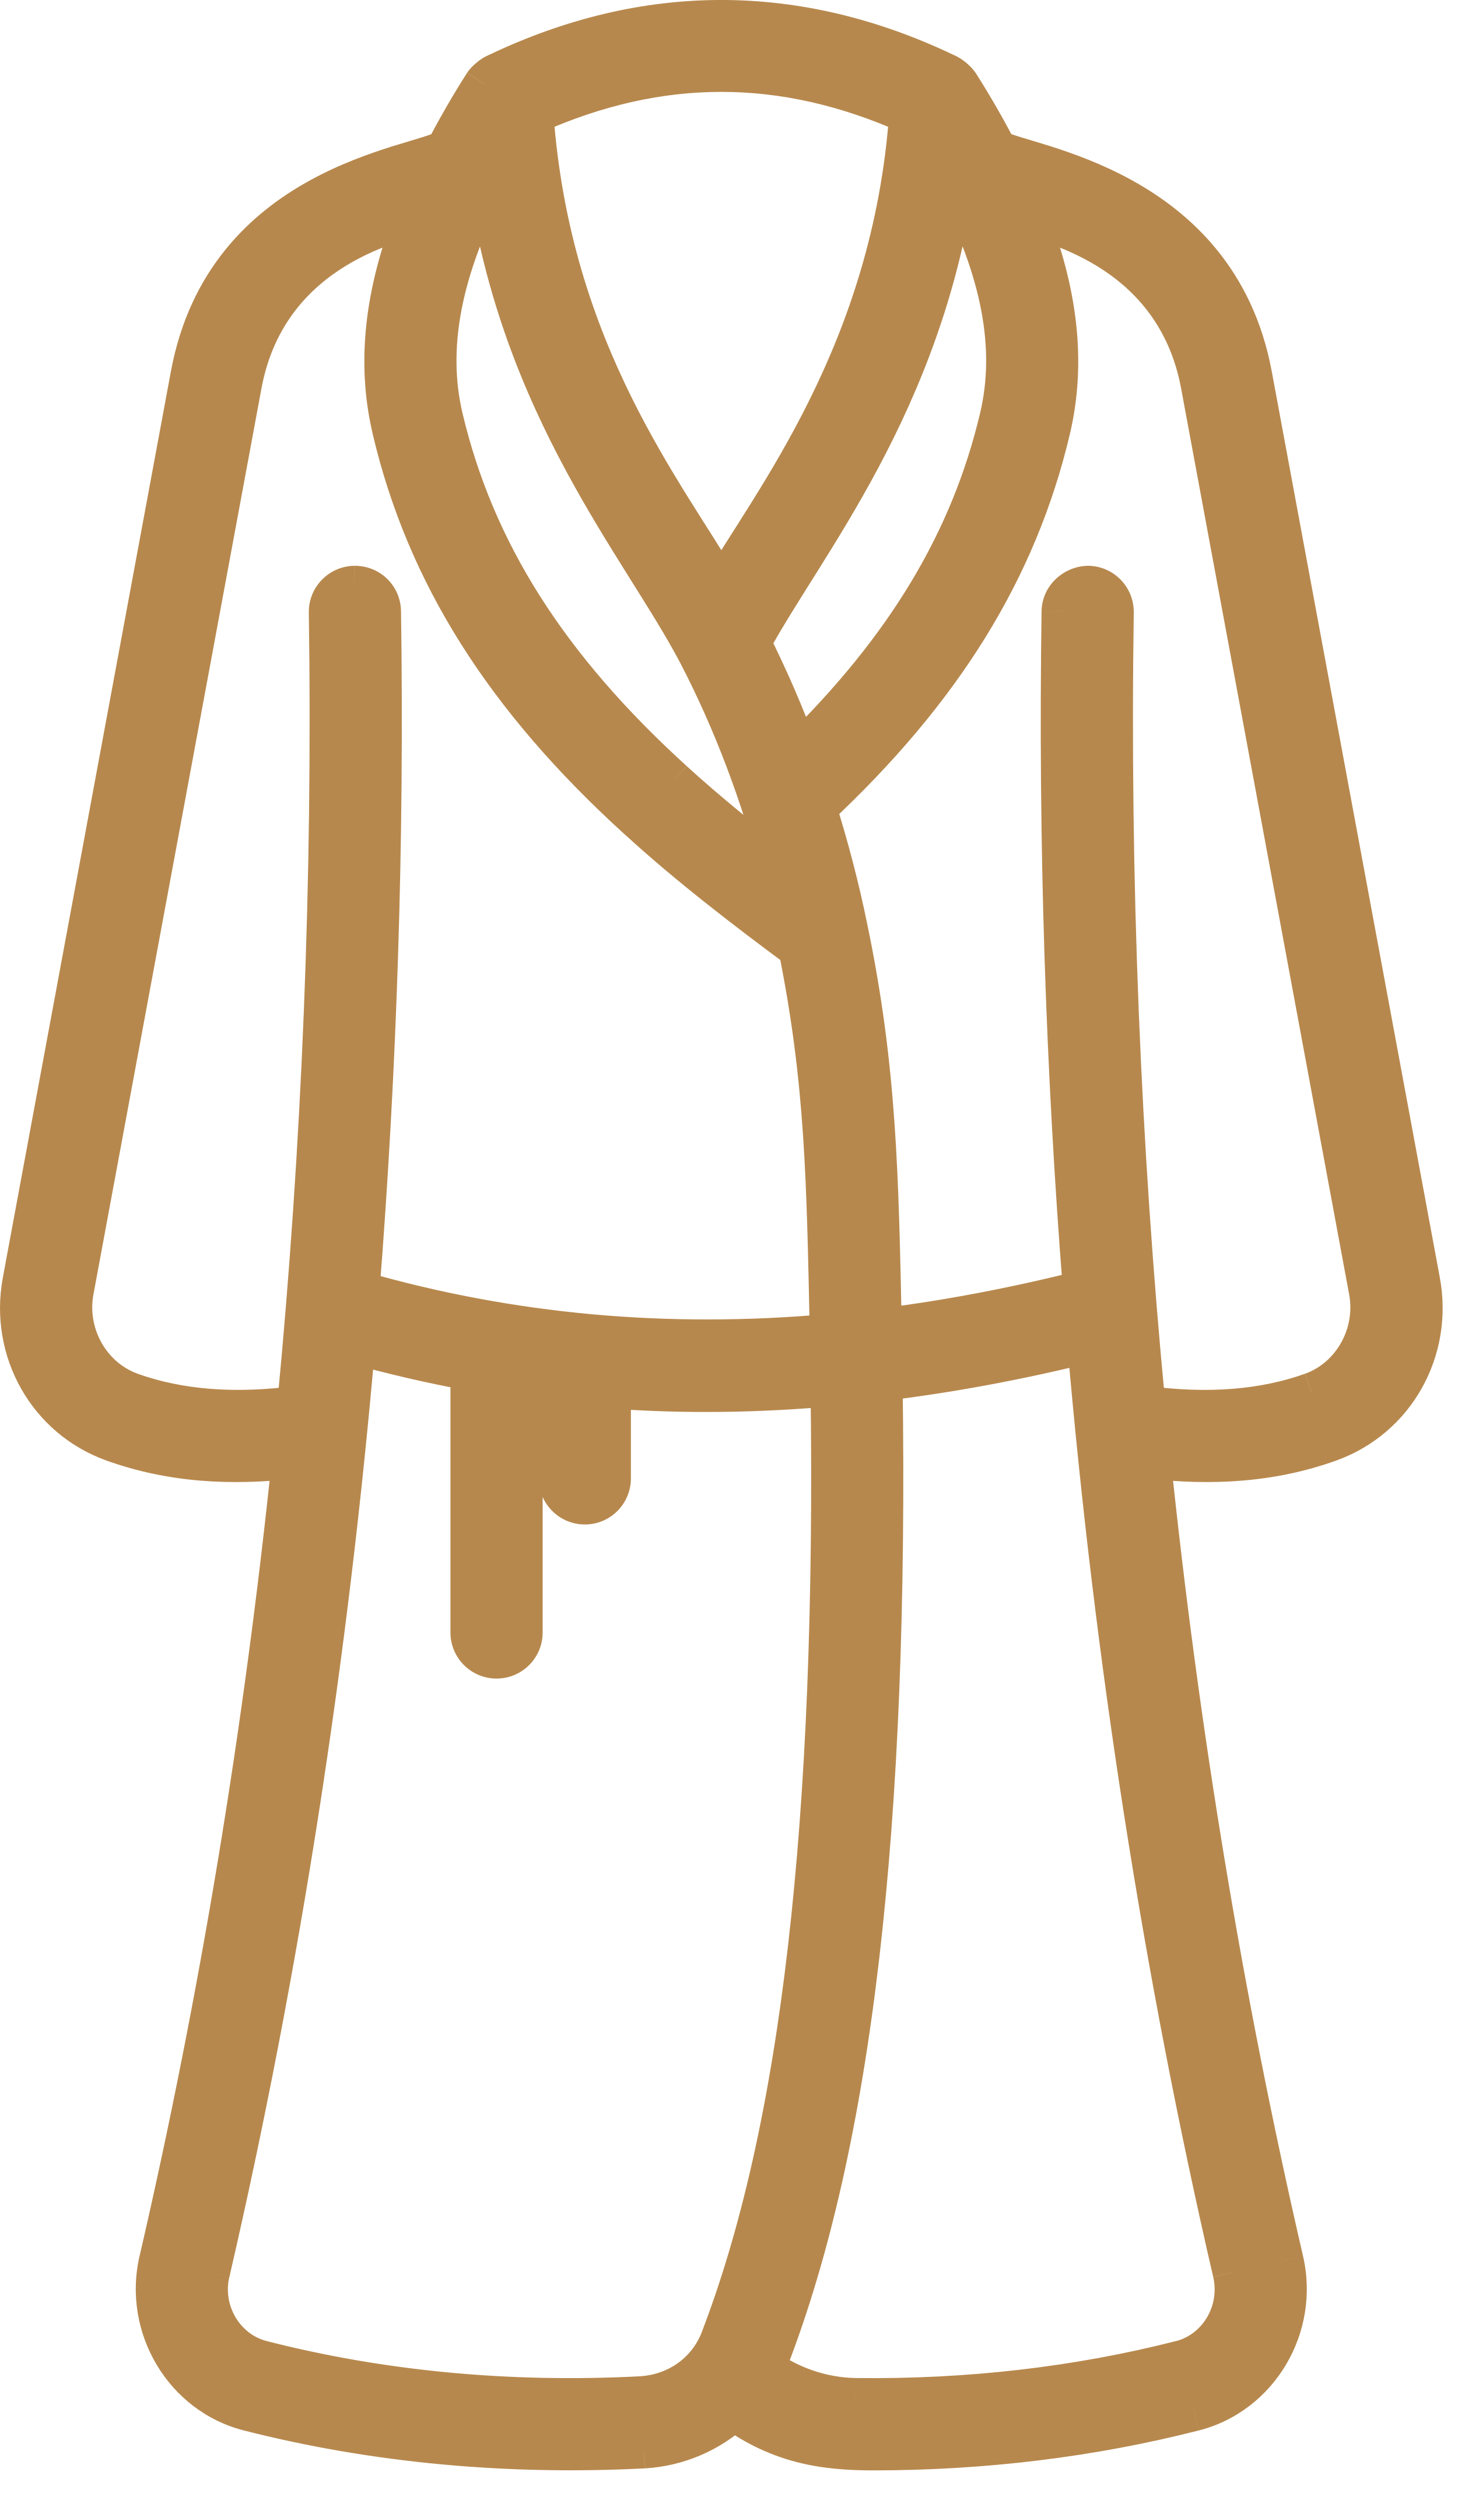
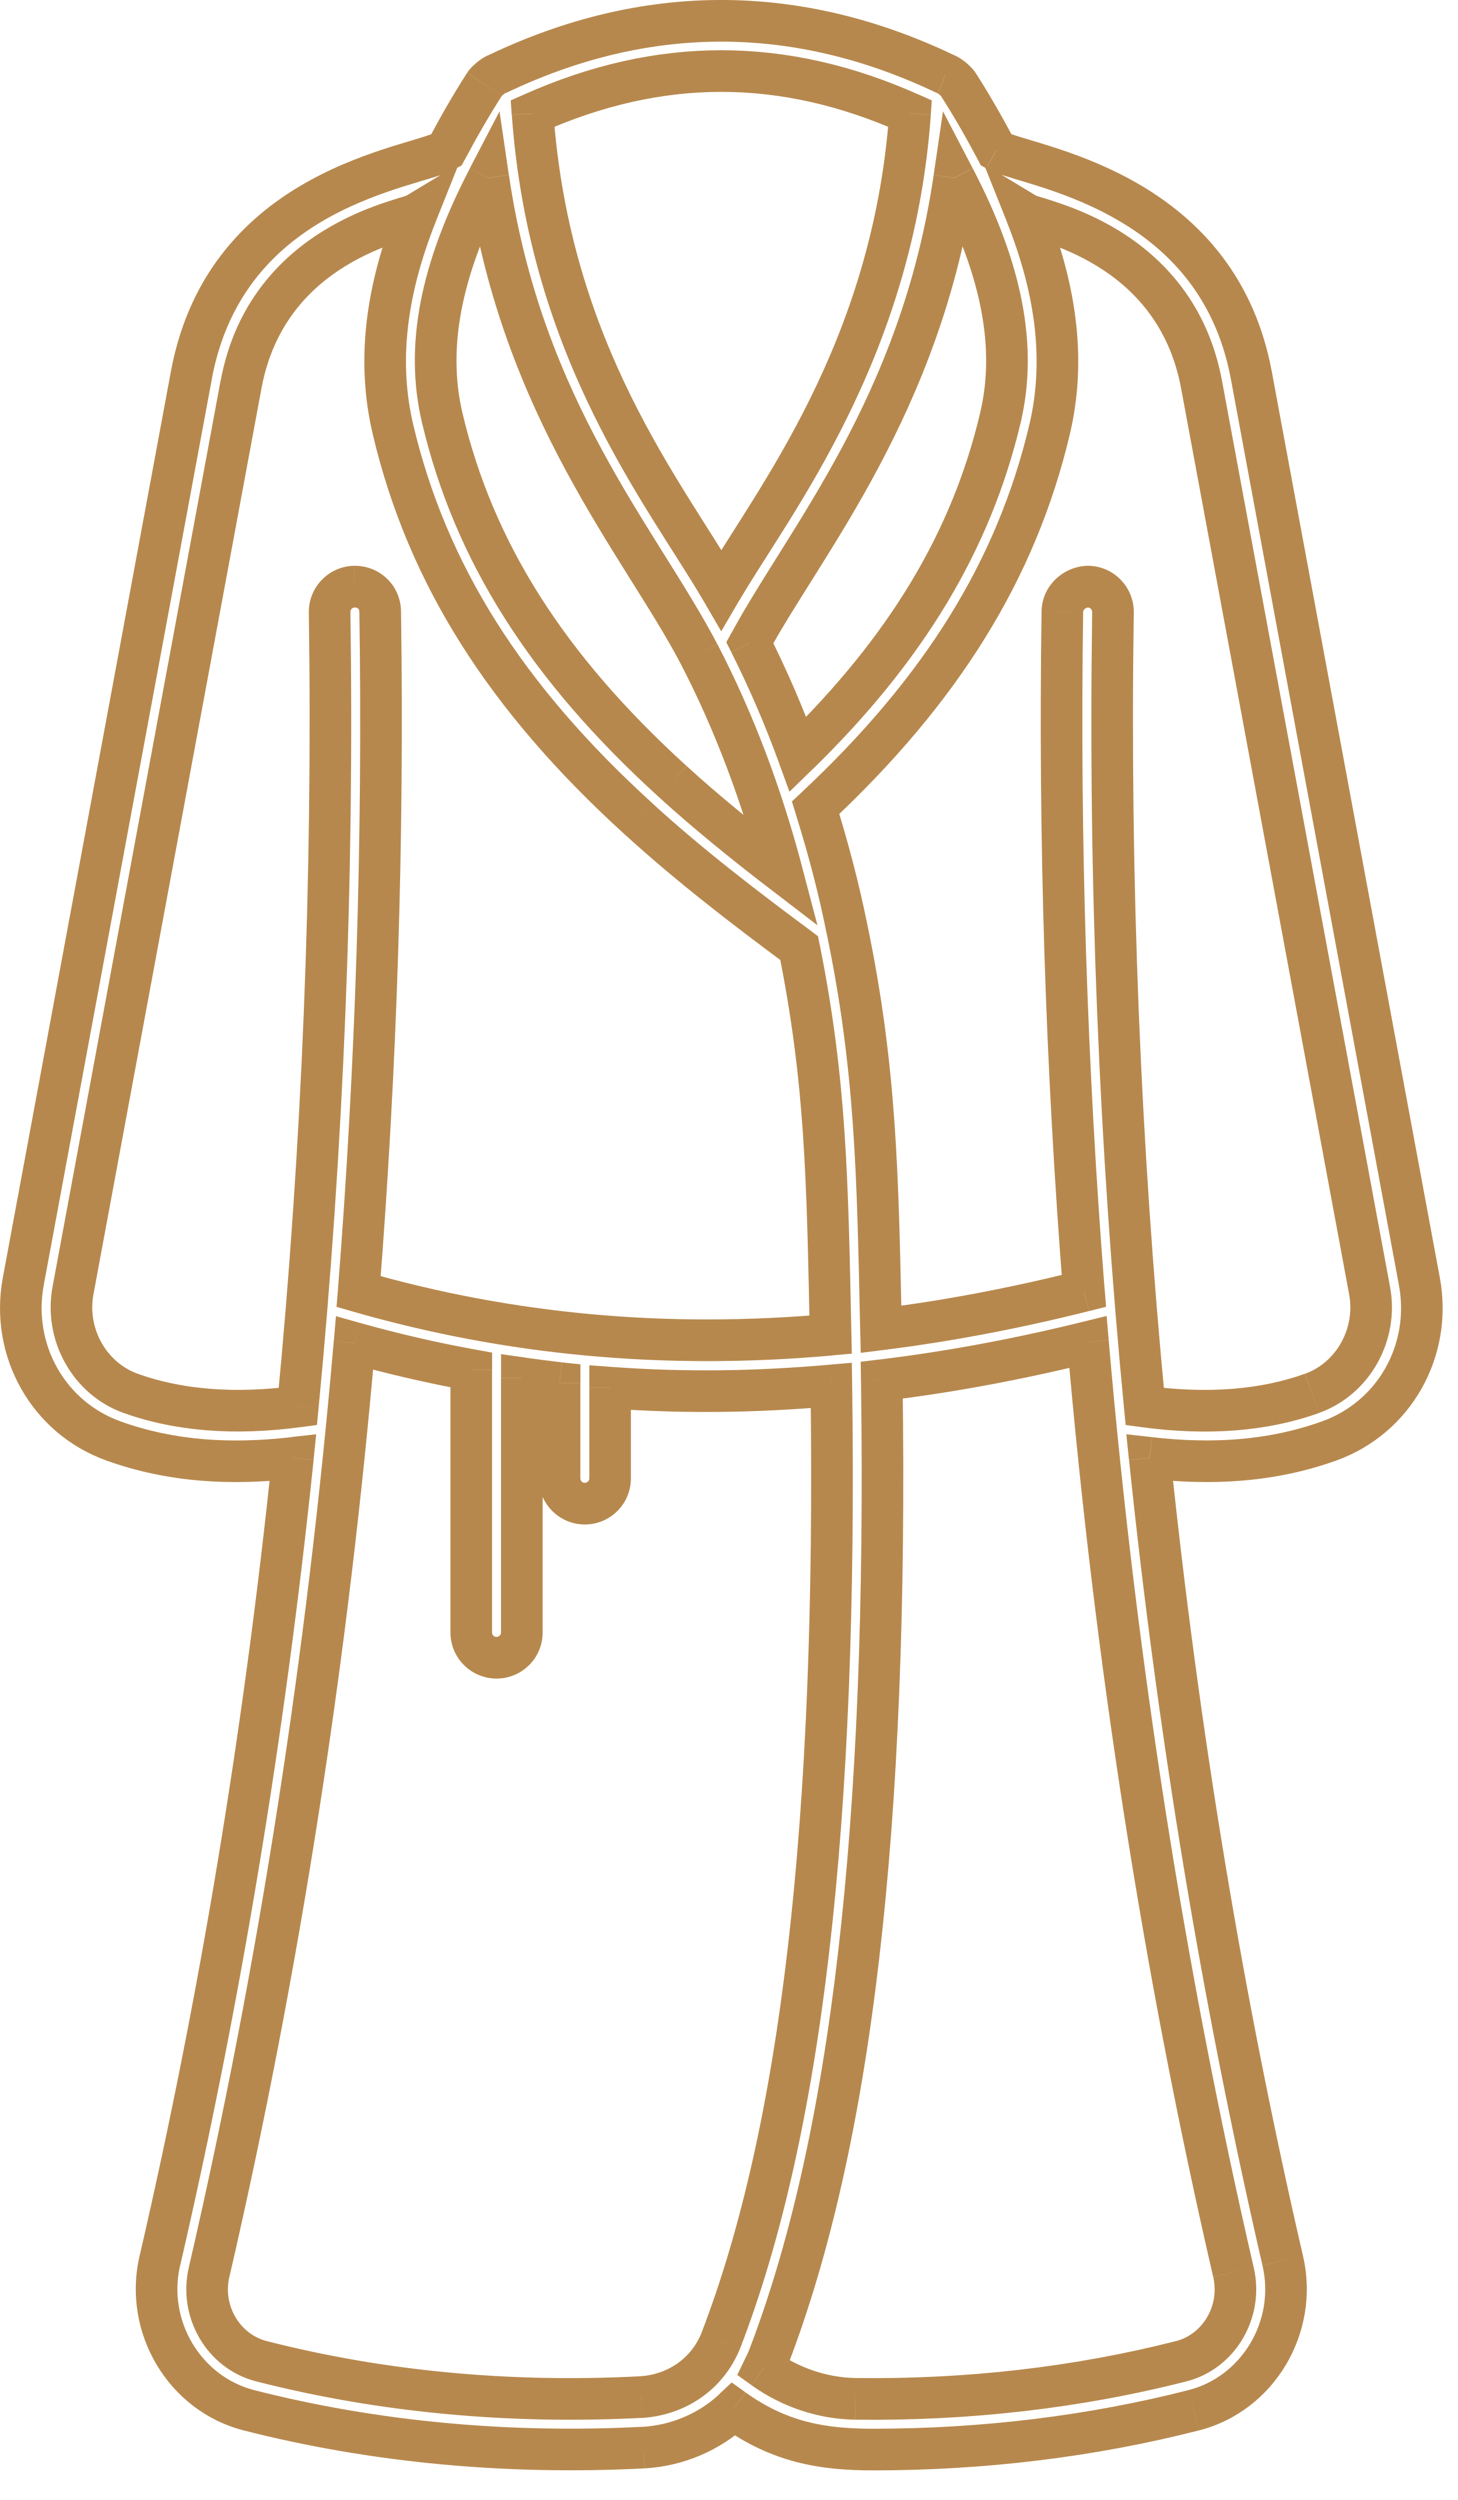
<svg xmlns="http://www.w3.org/2000/svg" width="21" height="36" viewBox="0 0 21 36" fill="none">
  <path d="M19.145 20.749L19.246 21.032L19.247 21.031L19.145 20.749H19.145ZM14.351 2.163L14.086 2.303L14.127 2.381L14.204 2.424L14.351 2.163V2.163ZM13.798 1.21L14.05 1.048L14.05 1.047L13.798 1.21H13.798ZM13.618 1.066L13.489 1.336L13.501 1.342L13.513 1.347L13.618 1.066ZM7.158 1.066L7.263 1.347L7.276 1.342L7.288 1.336L7.159 1.066H7.158ZM6.979 1.21L6.727 1.047L6.726 1.048L6.979 1.21V1.21ZM6.426 2.163L6.573 2.424L6.65 2.381L6.691 2.304L6.426 2.163V2.163ZM4.218 20.994L4.516 21.025L4.554 20.655L4.185 20.696L4.218 20.993L4.218 20.994ZM3.582 34.708L3.508 34.998H3.508L3.582 34.708ZM9.269 35.246L9.284 35.546H9.286L9.269 35.246H9.269ZM10.565 34.697L10.739 34.453L10.539 34.31L10.36 34.477L10.564 34.697H10.565ZM17.195 34.708L17.269 34.998H17.27L17.195 34.708H17.195ZM18.475 32.556L18.184 32.624V32.624L18.475 32.556ZM16.559 20.994L16.593 20.696L16.223 20.655L16.261 21.025L16.559 20.994L16.559 20.994ZM7.033 2.562L7.329 2.519L7.195 1.603L6.767 2.424L7.033 2.562ZM10.065 9.412L10.331 9.273L10.331 9.272L10.066 9.411L10.065 9.412ZM11.261 12.555L11.079 12.792L11.774 13.325L11.551 12.478L11.26 12.554L11.261 12.555ZM9.687 11.252L9.889 11.031L9.888 11.03L9.687 11.252ZM6.369 6.016L6.077 6.085V6.086L6.369 6.017V6.016ZM11.494 10.864L11.212 10.966L11.371 11.402L11.703 11.078L11.494 10.864ZM10.8 9.255L10.536 9.112L10.461 9.249L10.532 9.389L10.799 9.255H10.8ZM13.744 2.562L14.01 2.424L13.582 1.603L13.448 2.519L13.744 2.562ZM14.408 6.016L14.7 6.085V6.084L14.408 6.015V6.016ZM13.107 1.634L13.406 1.656L13.421 1.446L13.229 1.36L13.107 1.634V1.634ZM10.388 8.497L10.13 8.648L10.388 9.092L10.647 8.648L10.388 8.497ZM7.67 1.634L7.548 1.361L7.356 1.446L7.371 1.656L7.67 1.634ZM5.998 3.081L6.276 3.192L6.607 2.363L5.843 2.824L5.998 3.081L5.998 3.081ZM5.66 6.184L5.368 6.253V6.254L5.66 6.185V6.184ZM9.195 11.791L9.398 11.57L9.397 11.569L9.195 11.791ZM11.511 13.654L11.804 13.595L11.782 13.482L11.689 13.413L11.511 13.654ZM11.963 19.221L11.99 19.519L12.269 19.494L12.263 19.214L11.963 19.22V19.221ZM5.165 18.6L4.867 18.576L4.847 18.82L5.083 18.888L5.166 18.6H5.165ZM5.106 8.448L5.106 8.148L5.102 8.148L5.106 8.448H5.106ZM4.29 20.256L4.33 20.553L4.565 20.521L4.588 20.284L4.29 20.256ZM9.231 34.52L9.246 34.819H9.247L9.23 34.52H9.231ZM3.764 34.003L3.689 34.294H3.69L3.764 34.003ZM3.012 32.722L3.303 32.789H3.304L3.012 32.722ZM5.106 19.34L5.187 19.052L4.839 18.954L4.808 19.315L5.106 19.34ZM6.788 19.729H7.088V19.479L6.842 19.434L6.788 19.729ZM7.516 19.846L7.558 19.549L7.217 19.501V19.846H7.516ZM8.06 19.916H8.36V19.648L8.093 19.619L8.06 19.916ZM8.788 19.983L8.81 19.685L8.488 19.661V19.983H8.788H8.788ZM11.974 19.952L12.274 19.948L12.269 19.625L11.948 19.653L11.974 19.952ZM10.382 33.707L10.66 33.819L10.661 33.815L10.382 33.707H10.382ZM17.015 34.003L17.089 34.294H17.09L17.015 34.003ZM12.322 34.545L12.317 34.845H12.318L12.322 34.545ZM10.998 34.105L10.729 33.974L10.619 34.202L10.825 34.349L10.998 34.104V34.105ZM11.06 33.974L11.338 34.085L11.34 34.081L11.06 33.974H11.06ZM12.701 19.876L12.665 19.578L12.397 19.611L12.401 19.881L12.701 19.876ZM15.671 19.326L15.969 19.3L15.939 18.951L15.598 19.035L15.67 19.326H15.671ZM17.767 32.722L17.475 32.79V32.79L17.767 32.722ZM16.488 20.256L16.19 20.285L16.213 20.521L16.448 20.553L16.488 20.256ZM15.672 8.448L15.677 8.148H15.668L15.672 8.448ZM15.303 8.807L15.003 8.802V8.803L15.303 8.807ZM15.612 18.59L15.685 18.881L15.931 18.819L15.911 18.567L15.612 18.59ZM12.69 19.143L12.39 19.15L12.397 19.482L12.727 19.441L12.69 19.143V19.143ZM12.199 13.372L12.493 13.311L12.49 13.299L12.199 13.372ZM12.199 13.372L11.905 13.431L11.909 13.449L11.915 13.466L12.199 13.372ZM11.748 11.632L11.544 11.413L11.406 11.542L11.462 11.722L11.748 11.632V11.632ZM14.78 3.082L14.935 2.825L14.171 2.364L14.502 3.193L14.78 3.082ZM19.728 18.586L19.433 18.64V18.641L19.728 18.586ZM18.899 20.065L18.798 19.783H18.798L18.899 20.065H18.899ZM19.247 21.033C20.326 20.645 20.949 19.533 20.738 18.398L20.149 18.507C20.308 19.361 19.84 20.183 19.044 20.468L19.247 21.033V21.033ZM20.738 18.398L18.318 5.351L17.729 5.46L20.149 18.507L20.738 18.398ZM18.318 5.351C18.045 3.883 17.158 3.066 16.3 2.594C15.874 2.359 15.454 2.209 15.121 2.103C14.96 2.052 14.804 2.007 14.697 1.974C14.574 1.936 14.518 1.915 14.499 1.904L14.205 2.426C14.29 2.475 14.412 2.514 14.52 2.547C14.646 2.586 14.777 2.624 14.94 2.675C15.256 2.776 15.634 2.912 16.011 3.12C16.759 3.531 17.498 4.216 17.729 5.461L18.318 5.351L18.318 5.351ZM14.617 2.025C14.45 1.71 14.268 1.387 14.052 1.049L13.547 1.373C13.752 1.693 13.926 2.001 14.087 2.305L14.616 2.024L14.617 2.025ZM14.051 1.049C14.012 0.989 13.955 0.936 13.912 0.9C13.868 0.864 13.801 0.816 13.724 0.787L13.514 1.348C13.511 1.347 13.509 1.346 13.507 1.345C13.506 1.345 13.505 1.345 13.505 1.344C13.505 1.344 13.506 1.345 13.509 1.347C13.515 1.35 13.523 1.356 13.532 1.363C13.541 1.371 13.548 1.377 13.553 1.382C13.555 1.385 13.556 1.385 13.555 1.385C13.555 1.385 13.552 1.381 13.548 1.374L14.052 1.049L14.051 1.049ZM13.748 0.797C11.523 -0.266 9.255 -0.266 7.03 0.797L7.288 1.339C9.35 0.353 11.428 0.354 13.491 1.338L13.749 0.797H13.748ZM7.054 0.787C6.978 0.815 6.91 0.864 6.867 0.9C6.825 0.934 6.767 0.988 6.728 1.049L7.232 1.374C7.227 1.381 7.224 1.385 7.224 1.385C7.223 1.386 7.224 1.385 7.226 1.383C7.231 1.378 7.238 1.371 7.247 1.364C7.256 1.356 7.264 1.35 7.27 1.347C7.273 1.345 7.274 1.344 7.274 1.344C7.274 1.344 7.271 1.346 7.264 1.348L7.055 0.787L7.054 0.787ZM6.727 1.05C6.511 1.387 6.329 1.71 6.162 2.025L6.692 2.305C6.853 2.001 7.027 1.694 7.232 1.374L6.727 1.05V1.05ZM6.28 1.904C6.256 1.918 6.194 1.941 6.07 1.98C5.97 2.012 5.796 2.062 5.642 2.11C5.308 2.216 4.89 2.364 4.466 2.597C3.611 3.065 2.734 3.878 2.461 5.351L3.05 5.461C3.283 4.208 4.014 3.529 4.754 3.122C5.128 2.917 5.504 2.783 5.822 2.682C5.994 2.628 6.111 2.595 6.248 2.553C6.362 2.517 6.484 2.477 6.574 2.426L6.28 1.904H6.28ZM2.461 5.351L0.041 18.398L0.63 18.507L3.051 5.46L2.461 5.351ZM0.041 18.398C-0.17 19.533 0.453 20.645 1.532 21.033L1.735 20.469C0.94 20.183 0.472 19.361 0.63 18.507L0.041 18.398V18.398ZM1.532 21.033C2.43 21.355 3.335 21.396 4.252 21.293L4.185 20.698C3.33 20.794 2.522 20.752 1.735 20.469L1.532 21.033ZM3.921 20.964C3.513 24.898 2.876 28.749 2.01 32.491L2.595 32.626C3.466 28.858 4.107 24.983 4.517 21.026L3.921 20.964H3.921ZM2.01 32.49C1.755 33.592 2.42 34.72 3.509 35L3.658 34.419C2.894 34.222 2.41 33.419 2.594 32.625L2.01 32.49V32.49ZM3.509 35C5.362 35.473 7.316 35.648 9.285 35.547L9.255 34.948C7.341 35.047 5.446 34.876 3.657 34.419L3.509 34.999V35ZM9.287 35.547C9.848 35.515 10.376 35.285 10.77 34.917L10.361 34.479C10.069 34.752 9.673 34.925 9.253 34.949L9.287 35.547ZM10.391 34.941C11.127 35.468 11.817 35.576 12.573 35.576V34.976C11.889 34.976 11.338 34.882 10.74 34.454L10.391 34.941ZM12.573 35.576C14.191 35.576 15.77 35.383 17.27 35L17.122 34.419C15.673 34.789 14.144 34.976 12.573 34.976V35.576ZM17.271 35C18.358 34.72 19.023 33.592 18.768 32.49L18.184 32.626C18.369 33.42 17.885 34.223 17.122 34.419L17.271 35H17.271ZM18.768 32.49C17.903 28.748 17.266 24.897 16.858 20.964L16.262 21.026C16.672 24.982 17.314 28.858 18.184 32.625L18.768 32.49ZM16.527 21.293C17.441 21.395 18.345 21.356 19.247 21.033L19.045 20.468C18.253 20.752 17.446 20.793 16.594 20.697L16.527 21.293ZM6.737 2.607C7.239 6.023 8.992 8.012 9.801 9.553L10.331 9.274C9.449 7.595 7.812 5.801 7.33 2.52L6.737 2.607H6.737ZM9.8 9.551C10.304 10.522 10.688 11.557 10.972 12.632L11.552 12.479C11.258 11.366 10.859 10.289 10.332 9.275L9.8 9.551V9.551ZM11.444 12.317C10.943 11.934 10.352 11.455 9.89 11.032L9.485 11.474C9.965 11.914 10.572 12.405 11.08 12.793L11.444 12.317V12.317ZM9.889 11.031C8.115 9.417 7.1 7.803 6.661 5.948L6.078 6.086C6.55 8.084 7.643 9.798 9.486 11.475L9.889 11.031ZM6.661 5.948C6.445 5.03 6.627 3.991 7.299 2.702L6.768 2.425C6.056 3.789 5.816 4.979 6.078 6.086L6.661 5.949V5.948ZM11.776 10.762C11.571 10.197 11.333 9.648 11.068 9.121L10.532 9.39C10.786 9.897 11.015 10.424 11.213 10.967L11.776 10.762ZM11.064 9.399C11.821 8 13.549 5.957 14.041 2.607L13.448 2.52C12.977 5.73 11.357 7.598 10.537 9.113L11.063 9.398L11.064 9.399ZM13.479 2.702C14.152 3.991 14.334 5.03 14.117 5.948L14.701 6.086C14.962 4.978 14.722 3.788 14.011 2.425L13.479 2.702ZM14.117 5.948C13.713 7.658 12.811 9.161 11.285 10.65L11.704 11.079C13.294 9.527 14.265 7.927 14.701 6.086L14.117 5.947V5.948ZM12.809 1.614C12.569 4.967 10.886 7.051 10.13 8.347L10.648 8.649C11.362 7.424 13.154 5.186 13.407 1.657L12.809 1.614H12.809ZM10.648 8.347C9.822 6.93 8.21 4.97 7.97 1.614L7.372 1.657C7.625 5.19 9.345 7.302 10.13 8.649L10.648 8.347L10.648 8.347ZM7.793 1.909C9.542 1.128 11.236 1.128 12.985 1.909L13.229 1.361C11.325 0.511 9.453 0.511 7.548 1.361L7.792 1.909H7.793ZM1.981 19.782C1.535 19.622 1.254 19.132 1.346 18.64L0.757 18.53C0.613 19.301 1.045 20.084 1.778 20.347L1.981 19.783V19.782ZM1.346 18.64L3.766 5.593L3.177 5.483L0.757 18.53L1.346 18.64ZM3.766 5.593C3.937 4.671 4.466 4.144 4.978 3.83C5.236 3.672 5.49 3.568 5.692 3.498C5.793 3.463 5.88 3.437 5.95 3.415C5.984 3.405 6.018 3.395 6.046 3.385C6.066 3.378 6.112 3.363 6.154 3.338L5.844 2.825C5.866 2.811 5.879 2.809 5.854 2.818C5.836 2.824 5.811 2.831 5.775 2.842C5.706 2.864 5.609 2.893 5.496 2.932C5.269 3.011 4.972 3.131 4.665 3.32C4.046 3.699 3.387 4.356 3.178 5.484L3.767 5.593L3.766 5.593ZM5.72 2.97C5.251 4.146 5.126 5.223 5.369 6.253L5.952 6.116C5.744 5.232 5.843 4.282 6.277 3.192L5.721 2.97H5.72ZM5.369 6.254C5.876 8.401 7.038 10.233 8.994 12.013L9.398 11.569C7.512 9.853 6.427 8.121 5.952 6.116L5.368 6.254H5.369ZM8.994 12.012C9.725 12.682 10.548 13.313 11.333 13.895L11.69 13.413C10.908 12.834 10.105 12.218 9.398 11.57L8.994 12.012V12.012ZM11.217 13.713C11.599 15.619 11.617 16.99 11.664 19.227L12.263 19.214C12.216 16.983 12.198 15.561 11.805 13.595L11.217 13.713V13.713ZM11.937 18.922C9.601 19.131 7.389 18.927 5.248 18.312L5.083 18.888C7.298 19.525 9.584 19.735 11.99 19.52L11.937 18.922ZM5.464 18.624C5.719 15.394 5.825 12.116 5.776 8.802L5.176 8.811C5.226 12.106 5.12 15.365 4.867 18.576L5.464 18.624ZM5.776 8.802C5.77 8.436 5.478 8.147 5.106 8.148L5.106 8.748C5.134 8.748 5.15 8.757 5.159 8.765C5.168 8.774 5.176 8.789 5.176 8.811L5.776 8.802ZM5.102 8.148C4.736 8.154 4.443 8.455 4.448 8.822L5.047 8.813C5.046 8.778 5.075 8.748 5.111 8.748L5.101 8.149L5.102 8.148ZM4.448 8.822C4.505 12.68 4.351 16.489 3.992 20.227L4.588 20.284C4.949 16.524 5.105 12.693 5.047 8.813L4.448 8.822V8.822ZM4.25 19.959C3.381 20.075 2.621 20.012 1.981 19.783L1.778 20.347C2.528 20.616 3.389 20.679 4.33 20.552L4.25 19.958V19.959ZM9.215 34.221C7.335 34.318 5.526 34.145 3.838 33.713L3.689 34.294C5.439 34.741 7.309 34.919 9.246 34.82L9.215 34.221H9.215ZM3.839 33.713C3.458 33.615 3.207 33.205 3.303 32.79L2.719 32.655C2.553 33.371 2.978 34.111 3.689 34.294L3.838 33.713H3.839ZM3.304 32.79C4.328 28.36 5.019 23.841 5.405 19.367L4.807 19.315C4.424 23.764 3.737 28.254 2.719 32.655L3.304 32.79ZM5.026 19.63C5.59 19.787 6.159 19.92 6.734 20.024L6.842 19.434C6.286 19.334 5.735 19.205 5.187 19.052L5.026 19.63ZM6.488 19.73V23.509H7.087V19.73H6.488ZM6.488 23.509C6.488 23.876 6.785 24.173 7.152 24.173V23.574C7.116 23.574 7.087 23.545 7.087 23.509H6.488V23.509ZM7.152 24.173C7.519 24.173 7.816 23.876 7.816 23.509H7.216C7.216 23.544 7.187 23.573 7.152 23.573V24.172V24.173ZM7.816 23.509V19.847H7.216V23.509H7.816ZM7.474 20.143C7.656 20.169 7.84 20.194 8.026 20.215L8.092 19.619C7.915 19.599 7.737 19.575 7.557 19.55L7.474 20.143H7.474ZM7.76 19.917V21.29H8.359V19.917H7.76ZM7.76 21.29C7.76 21.657 8.057 21.954 8.424 21.954V21.355C8.388 21.355 8.359 21.326 8.359 21.29H7.76V21.29ZM8.424 21.954C8.79 21.954 9.087 21.657 9.087 21.29H8.488C8.488 21.325 8.459 21.354 8.424 21.354V21.953V21.954ZM9.087 21.29V19.984H8.488V21.29H9.087ZM8.766 20.283C9.88 20.363 10.91 20.346 11.999 20.251L11.948 19.653C10.887 19.746 9.889 19.763 8.809 19.685L8.766 20.283ZM11.674 19.956C11.761 26.254 11.245 30.634 10.102 33.6L10.662 33.815C11.847 30.739 12.361 26.263 12.274 19.948L11.674 19.956H11.674ZM10.104 33.596C9.954 33.969 9.609 34.199 9.214 34.221L9.247 34.82C9.857 34.785 10.418 34.423 10.66 33.819L10.104 33.596ZM16.941 33.713C15.475 34.087 13.92 34.266 12.325 34.246L12.318 34.846C13.962 34.866 15.569 34.682 17.089 34.294L16.941 33.713ZM12.326 34.246C11.91 34.239 11.51 34.101 11.172 33.861L10.825 34.35C11.256 34.657 11.772 34.837 12.316 34.846L12.326 34.247V34.246ZM11.268 34.235C11.281 34.208 11.315 34.144 11.338 34.086L10.782 33.862C10.769 33.896 10.757 33.914 10.728 33.975L11.268 34.235ZM11.34 34.082C12.563 30.907 13.093 26.326 13 19.872L12.401 19.881C12.494 26.315 11.962 30.802 10.781 33.866L11.34 34.082H11.34ZM12.737 20.174C13.719 20.056 14.72 19.87 15.742 19.617L15.598 19.035C14.598 19.282 13.621 19.463 12.665 19.579L12.736 20.174H12.737ZM15.372 19.352C15.766 23.925 16.468 28.438 17.474 32.79L18.058 32.655C17.059 28.332 16.36 23.846 15.969 19.301L15.372 19.352ZM17.474 32.79C17.571 33.206 17.32 33.615 16.94 33.714L17.09 34.294C17.8 34.111 18.224 33.371 18.058 32.655L17.474 32.791V32.79ZM16.786 20.227C16.427 16.489 16.273 12.68 16.33 8.822L15.731 8.813C15.673 12.694 15.828 16.524 16.19 20.285L16.786 20.227ZM16.33 8.822C16.335 8.455 16.043 8.154 15.677 8.148L15.667 8.748C15.703 8.748 15.731 8.778 15.73 8.813L16.33 8.822L16.33 8.822ZM15.668 8.148C15.33 8.153 15.009 8.423 15.002 8.802L15.601 8.812C15.602 8.799 15.607 8.785 15.622 8.771C15.638 8.756 15.659 8.748 15.676 8.748L15.668 8.148ZM15.002 8.803C14.953 12.113 15.058 15.387 15.312 18.614L15.91 18.567C15.658 15.359 15.552 12.103 15.601 8.812L15.002 8.803ZM15.538 18.3C14.553 18.547 13.592 18.73 12.652 18.846L12.726 19.441C13.692 19.321 14.677 19.134 15.684 18.881L15.538 18.299V18.3ZM12.989 19.138C12.942 16.923 12.919 15.364 12.492 13.312L11.905 13.434C12.319 15.424 12.342 16.93 12.389 19.15L12.989 19.138H12.989ZM12.489 13.3C12.485 13.282 12.479 13.267 12.474 13.254C12.468 13.241 12.463 13.232 12.461 13.229C12.461 13.228 12.46 13.228 12.46 13.227C12.46 13.227 12.461 13.228 12.461 13.228C12.461 13.228 12.463 13.232 12.465 13.235C12.469 13.243 12.476 13.258 12.482 13.277L11.914 13.466C11.92 13.485 11.927 13.5 11.931 13.508C11.933 13.512 11.935 13.515 11.935 13.516C11.936 13.516 11.936 13.517 11.936 13.516C11.936 13.516 11.935 13.516 11.935 13.515C11.934 13.512 11.928 13.503 11.923 13.491C11.917 13.478 11.912 13.462 11.908 13.445L12.489 13.299L12.489 13.3ZM12.492 13.312C12.368 12.701 12.211 12.11 12.033 11.543L11.461 11.722C11.634 12.272 11.786 12.843 11.904 13.432L12.492 13.313V13.312ZM11.952 11.851C13.802 10.122 14.917 8.336 15.409 6.254L14.826 6.116C14.366 8.061 13.325 9.747 11.543 11.413L11.952 11.851ZM15.409 6.254C15.652 5.225 15.527 4.147 15.057 2.971L14.501 3.193C14.935 4.283 15.034 5.233 14.826 6.116L15.409 6.254V6.254ZM14.624 3.339C14.666 3.364 14.712 3.379 14.732 3.386C14.76 3.395 14.794 3.406 14.828 3.416C14.898 3.438 14.985 3.464 15.086 3.499C15.288 3.569 15.541 3.673 15.8 3.831C16.312 4.145 16.841 4.672 17.012 5.594L17.601 5.485C17.392 4.356 16.732 3.7 16.113 3.32C15.806 3.132 15.509 3.012 15.282 2.933C15.169 2.894 15.072 2.864 15.003 2.843C14.967 2.833 14.942 2.825 14.924 2.819C14.898 2.81 14.912 2.813 14.934 2.826L14.625 3.339L14.624 3.339ZM17.012 5.594L19.432 18.64L20.021 18.531L17.601 5.484L17.012 5.594ZM19.432 18.64C19.524 19.133 19.243 19.623 18.798 19.783L19 20.347C19.733 20.084 20.165 19.301 20.021 18.531L19.432 18.64ZM18.797 19.783C18.157 20.013 17.397 20.075 16.528 19.959L16.448 20.553C17.389 20.68 18.25 20.617 19 20.348L18.797 19.784V19.783Z" fill="#B7884D" />
-   <path d="M19.144 20.749C20.081 20.412 20.626 19.446 20.442 18.451L18.021 5.404C17.518 2.692 14.768 2.399 14.349 2.163C14.186 1.854 14.008 1.538 13.797 1.21C13.769 1.166 13.68 1.089 13.617 1.066C11.473 0.042 9.3 0.042 7.157 1.066C7.096 1.089 7.006 1.166 6.977 1.21C6.767 1.539 6.589 1.854 6.425 2.163C5.97 2.42 3.259 2.678 2.753 5.404L0.333 18.451C0.148 19.445 0.694 20.412 1.631 20.749C2.473 21.052 3.33 21.093 4.216 20.994C3.808 24.939 3.168 28.802 2.3 32.556C2.08 33.504 2.655 34.469 3.581 34.708C5.402 35.173 7.326 35.346 9.268 35.246C9.759 35.219 10.22 35.017 10.563 34.696C11.23 35.174 11.851 35.274 12.571 35.274C14.166 35.274 15.72 35.084 17.195 34.707C18.12 34.469 18.694 33.504 18.474 32.556C17.607 28.802 16.967 24.938 16.558 20.993C17.441 21.092 18.297 21.052 19.144 20.749V20.749ZM7.032 2.562C7.524 5.91 9.219 7.802 10.064 9.412C10.58 10.404 10.972 11.46 11.26 12.554C10.756 12.168 10.157 11.683 9.686 11.252C7.878 9.606 6.824 7.942 6.368 6.016C6.129 5.003 6.34 3.888 7.032 2.563V2.562ZM11.493 10.864C11.291 10.309 11.058 9.771 10.799 9.254C11.587 7.798 13.262 5.843 13.743 2.562C14.435 3.888 14.646 5.002 14.407 6.016C13.988 7.791 13.051 9.343 11.492 10.864H11.493ZM13.106 1.634C12.859 5.076 11.122 7.237 10.387 8.497C9.582 7.115 7.915 5.079 7.669 1.634C9.495 0.819 11.278 0.819 13.106 1.634ZM1.877 20.063C1.288 19.852 0.932 19.215 1.049 18.584L3.47 5.537C3.85 3.486 5.846 3.171 5.997 3.08C5.545 4.213 5.433 5.227 5.659 6.184C6.149 8.26 7.273 10.042 9.194 11.79C9.913 12.449 10.726 13.073 11.509 13.653C11.897 15.589 11.915 16.986 11.962 19.22C9.591 19.432 7.342 19.225 5.164 18.599C5.418 15.379 5.523 12.11 5.474 8.806C5.471 8.605 5.314 8.447 5.105 8.447C4.904 8.451 4.743 8.616 4.746 8.817C4.804 12.686 4.649 16.506 4.289 20.255C3.384 20.376 2.573 20.314 1.878 20.064L1.877 20.063ZM9.229 34.519C7.321 34.617 5.481 34.441 3.762 34.002C3.216 33.862 2.879 33.287 3.009 32.721C4.03 28.305 4.72 23.801 5.104 19.339C5.66 19.494 6.22 19.625 6.786 19.728V23.507C6.786 23.708 6.949 23.871 7.15 23.871C7.351 23.871 7.514 23.708 7.514 23.507V19.845C7.694 19.87 7.876 19.895 8.057 19.915V21.288C8.057 21.489 8.22 21.652 8.421 21.652C8.622 21.652 8.785 21.489 8.785 21.288V19.982C9.882 20.061 10.896 20.044 11.971 19.95C12.059 26.257 11.543 30.685 10.379 33.706C10.184 34.194 9.731 34.49 9.228 34.519H9.229ZM17.013 34.002C15.521 34.383 13.939 34.564 12.32 34.544C11.839 34.536 11.382 34.377 10.996 34.103C11.017 34.06 11.04 34.018 11.058 33.972C12.261 30.853 12.791 26.319 12.699 19.875C13.668 19.758 14.657 19.574 15.669 19.325C16.061 23.884 16.762 28.383 17.765 32.721C17.895 33.287 17.558 33.862 17.013 34.002V34.002ZM16.486 20.254C16.126 16.505 15.971 12.685 16.029 8.816C16.032 8.615 15.871 8.449 15.67 8.446C15.479 8.449 15.304 8.603 15.301 8.805C15.251 12.106 15.357 15.371 15.61 18.588C14.614 18.839 13.641 19.024 12.688 19.142C12.641 16.924 12.618 15.392 12.197 13.37C12.197 13.37 12.197 13.37 12.197 13.37C12.076 12.77 11.921 12.189 11.746 11.63C13.562 9.932 14.64 8.197 15.116 6.183C15.342 5.227 15.23 4.213 14.778 3.08C14.928 3.17 16.925 3.487 17.305 5.537L19.726 18.584C19.843 19.215 19.487 19.852 18.897 20.063C18.202 20.314 17.392 20.376 16.487 20.254H16.486Z" fill="#B7884D" />
</svg>